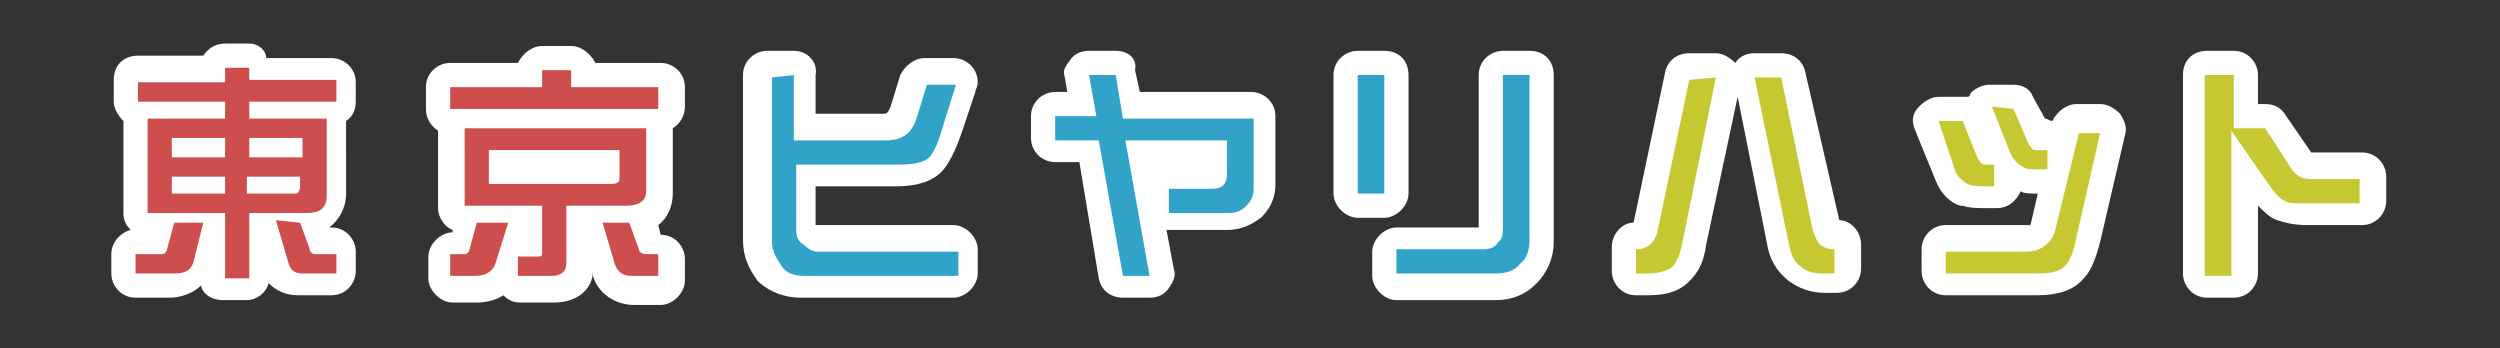
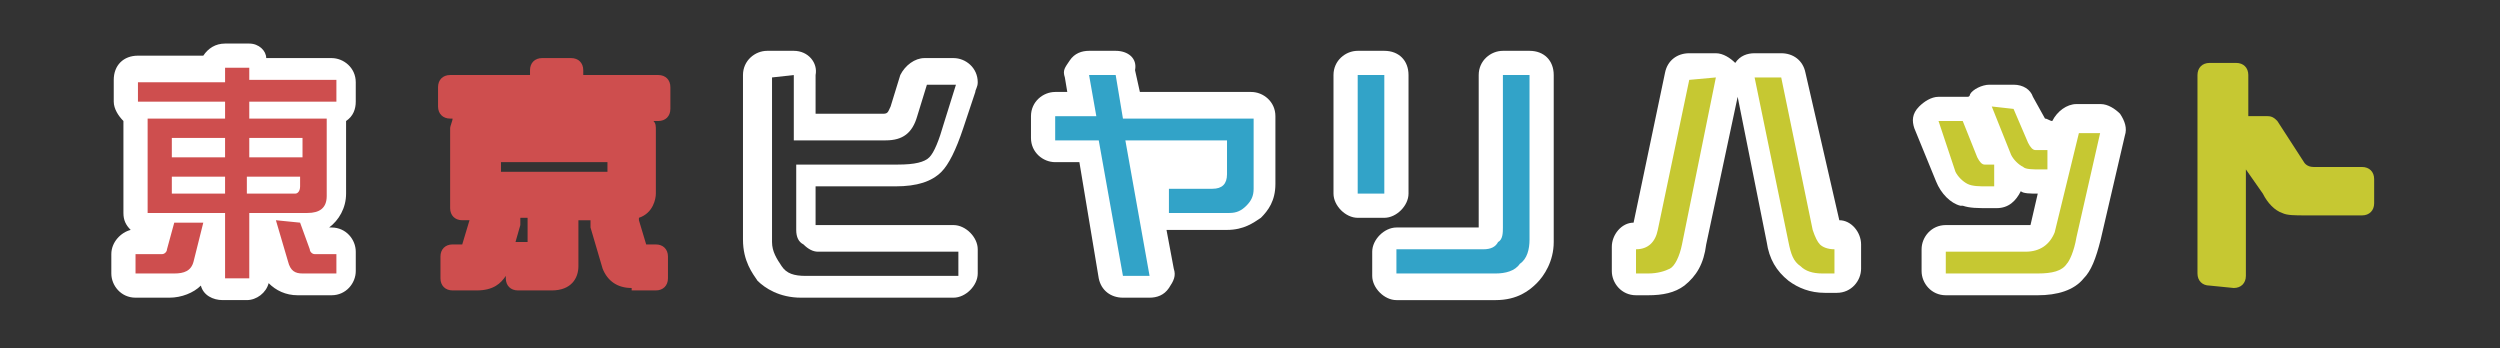
<svg xmlns="http://www.w3.org/2000/svg" version="1.1" id="レイヤー_1" x="0px" y="0px" viewBox="0 0 103.3 14.4" style="enable-background:new 0 0 103.3 14.4;" xml:space="preserve">
  <rect x="0" y="0" width="103.3" height="14.4" fill="#333333" stroke="none" />
  <style type="text/css">
	.st0{fill:#CE4E4E;}
	.st1{fill:#FFFFFF;}
	.st2{fill:#32A3C8;}
	.st3{fill:#C6C832;}
</style>
  <g>
    <g>
      <path class="st0" d="M9.3,12c-0.3,0-0.5-0.2-0.5-0.5v-2l-0.4,1.4c-0.1,0.4-0.4,0.9-1.3,0.9H5.6c-0.3,0-0.5-0.2-0.5-0.5v-0.8    c0-0.3,0.2-0.5,0.5-0.5h0.9l0.2-0.7H6.1c-0.3,0-0.5-0.2-0.5-0.5V4.9c0-0.1,0-0.1,0-0.2c-0.3,0-0.4-0.2-0.4-0.5V3.4    c0-0.3,0.2-0.5,0.5-0.5h3.1v0c0-0.3,0.2-0.5,0.5-0.5h1c0.3,0,0.5,0.2,0.5,0.5v0h3.1c0.3,0,0.5,0.2,0.5,0.5v0.9    c0,0.3-0.2,0.5-0.5,0.5c0,0.1,0,0.1,0,0.2v3.2c0,0.7-0.4,1.1-1,1.2l0.2,0.7h0.7c0.3,0,0.5,0.2,0.5,0.5v0.8c0,0.3-0.2,0.5-0.5,0.5    h-1.4c-0.6,0-1-0.3-1.1-0.8l-0.5-1.7h0v2.2c0,0.3-0.2,0.5-0.5,0.5L9.3,12L9.3,12z" />
      <path class="st1" d="M10.3,2.8v0.5h3.6v0.9h-3.6v0.7h3.2v3.2c0,0.5-0.3,0.7-0.8,0.7h-2.4v2.7h-1V8.8H6.1V4.9h3.2V4.2H5.7V3.4h3.6    V2.8H10.3 M10.3,6.5h2.2V5.7h-2.2V6.5 M7.1,6.5h2.2V5.7H7.1V6.5 M10.3,8h1.9c0.1,0,0.2-0.1,0.2-0.3V7.3h-2.2V8 M7.1,8h2.2V7.3H7.1    V8 M12.4,9.2l0.4,1.1c0,0.1,0.1,0.2,0.2,0.2h0.9v0.8h-1.4c-0.3,0-0.5-0.1-0.6-0.5l-0.5-1.7L12.4,9.2 M8.4,9.2l-0.4,1.6    c-0.1,0.4-0.4,0.5-0.8,0.5H5.6v-0.8h1.1c0.1,0,0.2-0.1,0.2-0.2l0.3-1.1H8.4 M10.3,1.8h-1c-0.4,0-0.7,0.2-0.9,0.5H5.7    c-0.6,0-1,0.4-1,1v0.9c0,0.3,0.2,0.6,0.4,0.8v3.8c0,0.3,0.1,0.5,0.3,0.7c-0.4,0.1-0.8,0.5-0.8,1v0.8c0,0.5,0.4,1,1,1h1.4    c0.5,0,1-0.2,1.3-0.5c0.1,0.4,0.5,0.6,0.9,0.6h1c0.4,0,0.8-0.3,0.9-0.7c0.3,0.3,0.7,0.5,1.2,0.5h1.4c0.6,0,1-0.5,1-1v-0.8    c0-0.5-0.4-1-1-1h-0.1c0.4-0.3,0.7-0.8,0.7-1.4V5c0.3-0.2,0.4-0.5,0.4-0.8V3.4c0-0.6-0.5-1-1-1h-2.7C11,2.1,10.7,1.8,10.3,1.8    L10.3,1.8z" />
    </g>
    <g>
      <path class="st0" d="M26.1,11.9c-0.6,0-1-0.3-1.2-0.8l-0.5-1.7c0-0.1,0-0.2,0-0.3h-0.5v1.9c0,0.5-0.3,1-1.1,1h-1.4    c-0.3,0-0.5-0.2-0.5-0.5v-0.1c-0.2,0.3-0.5,0.6-1.2,0.6h-1c-0.3,0-0.5-0.2-0.5-0.5v-0.9c0-0.3,0.2-0.5,0.5-0.5h0.4    c0,0,0.3-1,0.3-1h-0.3c-0.3,0-0.5-0.2-0.5-0.5V5.3c0-0.1,0.1-0.3,0.1-0.4h-0.1c-0.3,0-0.5-0.2-0.5-0.5V3.6c0-0.3,0.2-0.5,0.5-0.5    h3.3V2.9c0-0.3,0.2-0.5,0.5-0.5h1.2c0.3,0,0.5,0.2,0.5,0.5v0.2h3.1c0.3,0,0.5,0.2,0.5,0.5v0.9c0,0.3-0.2,0.5-0.5,0.5H27    c0.1,0.1,0.1,0.2,0.1,0.4v2.6c0,0.2-0.1,0.8-0.7,1c0,0,0,0.1,0,0.1l0.3,1h0.4c0.3,0,0.5,0.2,0.5,0.5v0.9c0,0.3-0.2,0.5-0.5,0.5    H26.1z M21.5,9c0,0.1,0,0.2,0,0.3l-0.2,0.7c0,0,0.1,0,0.1,0h0.4V9L21.5,9L21.5,9z M25.1,7.1V6.7h-4.4v0.4H25.1z" />
-       <path class="st1" d="M23.6,2.9v0.7h3.6v0.9h-8.6V3.6h3.8V2.9H23.6 M26.7,5.3v2.6c0,0.4-0.3,0.6-0.8,0.6h-2.5v2.4    c0,0.3-0.2,0.5-0.6,0.5h-1.4v-0.8h0.8c0.1,0,0.2,0,0.2-0.1V8.5h-3.2V5.3L26.7,5.3 M20.2,7.6h5.1c0.2,0,0.3-0.1,0.3-0.2V6.2h-5.4    L20.2,7.6 M26,9.2l0.4,1.1c0,0.1,0.1,0.2,0.3,0.2h0.5v0.9h-1.1c-0.4,0-0.6-0.2-0.7-0.5l-0.5-1.7H26 M21,9.2l-0.5,1.6    c-0.1,0.4-0.4,0.6-0.9,0.6h-1v-0.9h0.6c0.1,0,0.2-0.1,0.2-0.2l0.3-1.1L21,9.2 M23.6,1.9h-1.2c-0.4,0-0.8,0.3-1,0.7h-2.8    c-0.5,0-1,0.4-1,1v0.9c0,0.4,0.2,0.7,0.5,0.9v3.2c0,0.4,0.3,0.8,0.6,0.9l0,0.1h0c-0.5,0-1,0.5-1,1v0.9c0,0.5,0.5,1,1,1h1    c0.4,0,0.8-0.1,1.1-0.3c0.2,0.2,0.4,0.3,0.7,0.3h1.4c1,0,1.6-0.6,1.6-1.3l0,0.2c0.2,0.7,0.9,1.2,1.7,1.2h1.1c0.5,0,1-0.5,1-1v-0.9    c0-0.5-0.4-1-1-1l-0.1-0.4c0.4-0.3,0.6-0.8,0.6-1.3V5.3c0.3-0.2,0.5-0.5,0.5-0.9V3.6c0-0.6-0.5-1-1-1h-2.7    C24.4,2.2,24,1.9,23.6,1.9L23.6,1.9z" />
    </g>
    <g>
-       <path class="st2" d="M33.2,11.8c-0.6,0-1-0.2-1.4-0.5c-0.3-0.4-0.5-0.8-0.5-1.4V3.1c0-0.3,0.2-0.5,0.5-0.5h1.1    c0.3,0,0.5,0.2,0.5,0.5v2.2h3.3c0.5,0,0.7-0.2,0.8-0.6l0.4-1.3C37.8,3.2,38,3,38.3,3h1.2c0.2,0,0.3,0.1,0.4,0.2    c0.1,0.1,0.1,0.3,0.1,0.4l-0.5,1.6c-0.3,0.8-0.5,1.3-0.8,1.6c-0.3,0.3-0.8,0.4-1.6,0.4h-3.7v2.2c0,0.2,0,0.2,0.1,0.3    c0.1,0.1,0.1,0.1,0.3,0.1h5.8c0.3,0,0.5,0.2,0.5,0.5v1c0,0.3-0.2,0.5-0.5,0.5L33.2,11.8L33.2,11.8z" />
      <path class="st1" d="M32.8,3.1v2.7h3.8c0.7,0,1.1-0.3,1.3-1l0.4-1.3h1.2l-0.5,1.6c-0.2,0.7-0.4,1.2-0.6,1.4    c-0.2,0.2-0.6,0.3-1.3,0.3h-4.2v2.7c0,0.3,0.1,0.5,0.3,0.6c0.2,0.2,0.4,0.3,0.6,0.3h5.8v1h-6.3c-0.5,0-0.8-0.1-1-0.4    c-0.2-0.3-0.4-0.6-0.4-1V3.2L32.8,3.1 M39.4,3.5L39.4,3.5 M32.8,2.1h-1.1c-0.5,0-1,0.4-1,1v6.8c0,0.9,0.4,1.4,0.6,1.7    c0.3,0.3,0.9,0.7,1.8,0.7h6.3c0.5,0,1-0.5,1-1v-1c0-0.5-0.5-1-1-1h-5.7V7.7H37c0.9,0,1.5-0.2,1.9-0.6c0.3-0.3,0.6-0.9,0.9-1.8    l0.5-1.5c0-0.1,0.1-0.2,0.1-0.4c0-0.6-0.5-1-1-1h0h-1.2c-0.4,0-0.8,0.3-1,0.7l-0.4,1.3c-0.1,0.2-0.1,0.3-0.3,0.3h-2.8V3.1    C33.8,2.6,33.4,2.1,32.8,2.1L32.8,2.1z" />
    </g>
    <g>
      <path class="st2" d="M46.5,11.9c-0.2,0-0.5-0.2-0.5-0.4L45,6.3h-1.4c-0.3,0-0.5-0.2-0.5-0.5V4.8c0-0.3,0.2-0.5,0.5-0.5h1.1    l-0.2-1.2c0-0.1,0-0.3,0.1-0.4c0.1-0.1,0.2-0.2,0.4-0.2h1.1c0.2,0,0.5,0.2,0.5,0.4l0.2,1.4h5c0.3,0,0.5,0.2,0.5,0.5v2.9    c0,0.4-0.1,0.8-0.4,1.1c-0.3,0.3-0.6,0.4-1.1,0.4h-2.5c-0.3,0-0.5-0.2-0.5-0.5v-1c0-0.3,0.2-0.5,0.5-0.5h1.8c0,0,0.1,0,0.1,0    c0,0,0-0.9,0-0.9h-3.1l0.9,5c0,0.1,0,0.3-0.1,0.4c-0.1,0.1-0.2,0.2-0.4,0.2L46.5,11.9L46.5,11.9z" />
      <path class="st1" d="M46.1,3.1l0.3,1.8h5.4v2.9c0,0.3-0.1,0.5-0.3,0.7c-0.2,0.2-0.4,0.3-0.7,0.3h-2.5v-1h1.8    c0.4,0,0.6-0.2,0.6-0.6V5.8h-4.2l1,5.6h-1.1l-1-5.6h-1.8V4.8h1.7L45,3.1L46.1,3.1 M46.1,2.1H45c-0.3,0-0.6,0.1-0.8,0.4    S43.9,2.9,44,3.2l0.1,0.6h-0.5c-0.5,0-1,0.4-1,1v0.9c0,0.6,0.5,1,1,1h1l0.8,4.8c0.1,0.5,0.5,0.8,1,0.8h1.1c0.3,0,0.6-0.1,0.8-0.4    s0.3-0.5,0.2-0.8l-0.3-1.6c0,0,0,0,0,0h2.5c0.7,0,1.1-0.3,1.4-0.5c0.3-0.3,0.6-0.7,0.6-1.4V4.8c0-0.6-0.5-1-1-1h-4.6l-0.2-0.9    C47,2.4,46.6,2.1,46.1,2.1L46.1,2.1z M47.8,6.8h0.2C47.9,6.8,47.8,6.8,47.8,6.8L47.8,6.8L47.8,6.8z" />
    </g>
    <g>
      <path class="st2" d="M57.7,11.8c-0.3,0-0.5-0.2-0.5-0.5v-1c0-0.3,0.2-0.5,0.5-0.5h3.6c0.1,0,0.2,0,0.3-0.1c0,0,0.1-0.1,0.1-0.3    V3.1c0-0.3,0.2-0.5,0.5-0.5h1.1c0.3,0,0.5,0.2,0.5,0.5v6.8c0,0.6-0.2,1-0.5,1.4s-0.8,0.5-1.4,0.5L57.7,11.8L57.7,11.8z M56.2,8.5    c-0.3,0-0.5-0.2-0.5-0.5V3.1c0-0.3,0.2-0.5,0.5-0.5h1.1c0.3,0,0.5,0.2,0.5,0.5V8c0,0.3-0.2,0.5-0.5,0.5H56.2z" />
      <path class="st1" d="M63.2,3.1v6.8c0,0.4-0.1,0.8-0.4,1c-0.2,0.3-0.6,0.4-1,0.4h-4.1v-1h3.6c0.3,0,0.5-0.1,0.6-0.3    c0.2-0.1,0.2-0.4,0.2-0.6V3.1H63.2 M57.2,3.1V8h-1.1V3.1H57.2 M63.2,2.1h-1.1c-0.5,0-1,0.4-1,1v6.3h-3.4c-0.5,0-1,0.5-1,1v1    c0,0.5,0.5,1,1,1h4.1c0.9,0,1.4-0.4,1.7-0.7c0.3-0.3,0.7-0.9,0.7-1.7V3.1C64.2,2.5,63.8,2.1,63.2,2.1L63.2,2.1z M57.2,2.1h-1.1    c-0.5,0-1,0.4-1,1V8c0,0.5,0.5,1,1,1h1.1c0.5,0,1-0.5,1-1V3.1C58.2,2.5,57.8,2.1,57.2,2.1L57.2,2.1z" />
    </g>
    <g>
      <path class="st3" d="M67.5,11.8c-0.3,0-0.5-0.2-0.5-0.5v-1c0-0.3,0.2-0.5,0.5-0.5c0.2,0,0.4,0,0.4-0.4l1.3-6.2    c0.1-0.2,0.3-0.4,0.5-0.4h1.1c0.2,0,0.3,0.1,0.4,0.2c0.1,0.1,0.1,0.3,0.1,0.4l-1.4,6.9c-0.1,0.6-0.3,1.1-0.7,1.3    c-0.3,0.2-0.7,0.3-1.2,0.3C68,11.8,67.5,11.8,67.5,11.8z M75.3,11.8c-0.5,0-0.9-0.1-1.2-0.4c-0.3-0.3-0.6-0.7-0.7-1.3L72,3.3    c0-0.1,0-0.3,0.1-0.4c0.1-0.1,0.2-0.2,0.4-0.2h1.1c0.2,0,0.4,0.2,0.5,0.4l1.3,6.3c0,0.2,0.1,0.3,0.1,0.3c0,0,0.1,0.1,0.3,0.1    c0.3,0,0.5,0.2,0.5,0.5v1c0,0.3-0.2,0.5-0.5,0.5L75.3,11.8L75.3,11.8z" />
      <path class="st1" d="M73.6,3.2l1.3,6.3c0.1,0.3,0.2,0.5,0.3,0.6c0.1,0.1,0.3,0.2,0.6,0.2v1h-0.5c-0.4,0-0.7-0.1-0.9-0.3    c-0.3-0.2-0.4-0.5-0.5-1l-1.4-6.8L73.6,3.2 M70.9,3.2l-1.4,6.9c-0.1,0.5-0.3,0.9-0.5,1c-0.2,0.1-0.5,0.2-0.9,0.2h-0.5v-1h0    c0.5,0,0.8-0.3,0.9-0.8l1.3-6.2L70.9,3.2 M73.6,2.2h-1.1c-0.3,0-0.6,0.1-0.8,0.4c0,0,0,0,0,0.1c0,0,0,0,0-0.1    c-0.2-0.2-0.5-0.4-0.8-0.4h-1.1c-0.5,0-0.9,0.3-1,0.8l-1.3,6.2c0,0,0,0,0,0c-0.5,0-0.9,0.5-0.9,1v1c0,0.5,0.4,1,1,1h0.5    c0.6,0,1.1-0.1,1.5-0.4c0.5-0.4,0.8-0.9,0.9-1.7l1.3-6.1l1.2,6c0.1,0.7,0.4,1.2,0.9,1.6c0.4,0.3,0.9,0.5,1.5,0.5h0.5    c0.6,0,1-0.5,1-1v-1c0-0.5-0.4-1-0.9-1L74.6,3C74.5,2.5,74.1,2.2,73.6,2.2L73.6,2.2z M70.9,4.2L70.9,4.2L70.9,4.2L70.9,4.2z" />
    </g>
    <g>
      <path class="st3" d="M80.4,11.8c-0.3,0-0.5-0.2-0.5-0.5v-0.9c0-0.3,0.2-0.5,0.5-0.5h3.3c0.5,0,0.6-0.2,0.7-0.4l0.5-2.1    c-0.1,0.1-0.2,0.1-0.3,0.1h-0.3c-0.4,0-0.7,0-0.9-0.1c-0.1,0-0.2-0.1-0.3-0.1v0.5c0,0.3-0.2,0.5-0.5,0.5h-0.3    c-0.4,0-0.7,0-0.9-0.1c-0.4-0.1-0.6-0.4-0.8-0.8l-0.9-2.2c-0.1-0.1,0-0.3,0.1-0.5c0.1-0.1,0.3-0.2,0.4-0.2h1.1    c0.2,0,0.4,0.1,0.5,0.3l0.6,1.5c0,0,0.1,0,0.1,0l-0.7-1.7c-0.1-0.1-0.1-0.3,0.1-0.5S82,4,82.1,4h1c0.2,0,0.4,0.1,0.5,0.3l0.6,1.4    c0.1,0,0.2,0,0.3,0c0.3,0,0.5,0.2,0.5,0.5v0.6l0.3-1.4c0.1-0.2,0.3-0.4,0.5-0.4h1c0.2,0,0.3,0.1,0.4,0.2s0.1,0.3,0.1,0.4l-1,4.3    c-0.2,0.7-0.3,1.1-0.6,1.4c-0.3,0.4-0.8,0.5-1.5,0.5L80.4,11.8L80.4,11.8z" />
      <path class="st1" d="M83.2,4.5l0.6,1.4c0.1,0.2,0.2,0.3,0.3,0.3c0.1,0,0.2,0,0.5,0V7h-0.3c-0.3,0-0.6,0-0.7-0.1    c-0.2-0.1-0.4-0.3-0.5-0.5l-0.8-2L83.2,4.5 M81.1,5l0.6,1.5c0.1,0.2,0.2,0.3,0.3,0.3c0.1,0,0.2,0,0.4,0v0.9h-0.3    c-0.3,0-0.6,0-0.8-0.1c-0.2-0.1-0.4-0.3-0.5-0.5L80.1,5L81.1,5 M86.8,5.4l-1,4.4c-0.1,0.6-0.3,1-0.4,1.1c-0.2,0.3-0.6,0.4-1.2,0.4    h-3.8v-0.9h3.3c0.6,0,1-0.3,1.2-0.8l1-4.1H86.8 M83.2,3.5h-1c-0.3,0-0.7,0.2-0.8,0.4c0,0,0,0.1-0.1,0.1c0,0-0.1,0-0.1,0h-1.1    c-0.3,0-0.6,0.2-0.8,0.4C79,4.7,79,5,79.1,5.3L80,7.5c0.2,0.5,0.6,0.9,1,1c0,0,0,0,0.1,0c0.3,0.1,0.6,0.1,1.1,0.1h0.3    c0.5,0,0.8-0.3,1-0.7C83.6,8,83.9,8,84.2,8h0l-0.3,1.3c0,0,0,0,0,0c0,0,0,0,0,0c0,0-0.1,0-0.2,0h-3.3c-0.6,0-1,0.5-1,1v0.9    c0,0.5,0.4,1,1,1h3.8c0.8,0,1.5-0.2,1.9-0.7c0.3-0.3,0.5-0.8,0.7-1.6l1-4.3c0.1-0.3,0-0.6-0.2-0.9c-0.2-0.2-0.5-0.4-0.8-0.4h-1    c-0.4,0-0.8,0.3-1,0.7c-0.1,0-0.2-0.1-0.3-0.1L84,4C83.9,3.7,83.6,3.5,83.2,3.5L83.2,3.5z M86.8,6.4L86.8,6.4L86.8,6.4L86.8,6.4z" />
    </g>
    <g>
      <path class="st3" d="M91.3,11.8c-0.3,0-0.5-0.2-0.5-0.5V3.1c0-0.3,0.2-0.5,0.5-0.5h1.1c0.3,0,0.5,0.2,0.5,0.5v1.7h0.8    c0.2,0,0.3,0.1,0.4,0.2l1.1,1.7c0,0,0.1,0.2,0.4,0.2h2c0.3,0,0.5,0.2,0.5,0.5v1c0,0.3-0.2,0.5-0.5,0.5h-2.3c-0.5,0-0.8,0-1-0.1    c-0.3-0.1-0.6-0.4-0.8-0.8l-0.7-1v4.4c0,0.3-0.2,0.5-0.5,0.5L91.3,11.8L91.3,11.8z" />
-       <path class="st1" d="M92.3,3.1v2.2h1.3l1.1,1.7c0.2,0.3,0.5,0.4,0.8,0.4h2v1h-2.3c-0.4,0-0.7,0-0.8-0.1c-0.2-0.1-0.4-0.3-0.6-0.6    l-1.6-2.3v6h-1.1V3.1L92.3,3.1 M92.3,2.1h-1.1c-0.6,0-1,0.4-1,1v8.2c0,0.5,0.4,1,1,1h1.1c0.6,0,1-0.5,1-1V8.5    c0.3,0.3,0.5,0.5,0.8,0.6c0.3,0.1,0.7,0.2,1.2,0.2h2.3c0.6,0,1-0.5,1-1v-1c0-0.5-0.4-1-1-1h-2c0,0-0.1,0-0.1,0l-1.1-1.6    c-0.2-0.3-0.5-0.4-0.8-0.4h-0.3V3.1C93.3,2.6,92.9,2.1,92.3,2.1L92.3,2.1z" />
    </g>
  </g>
</svg>